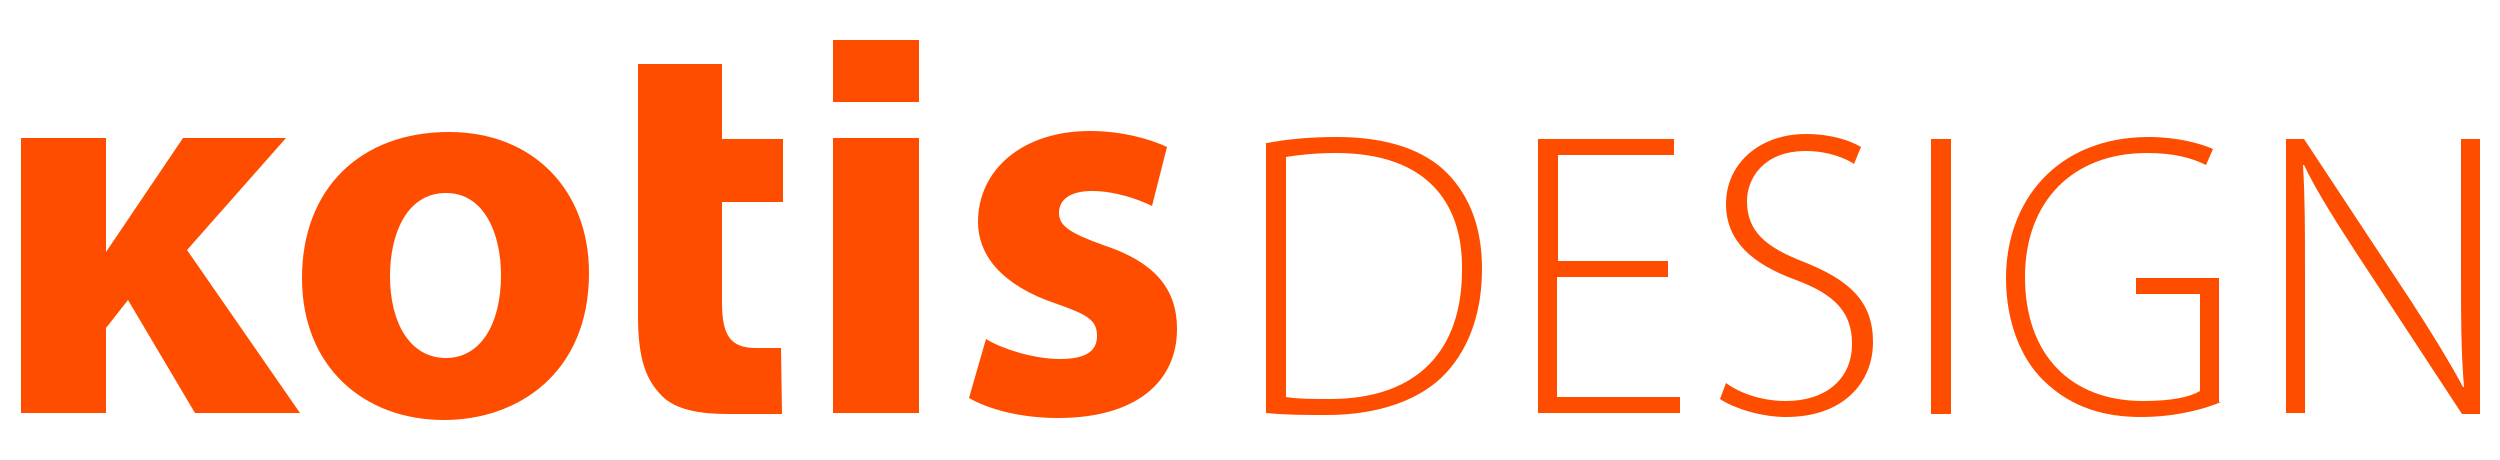
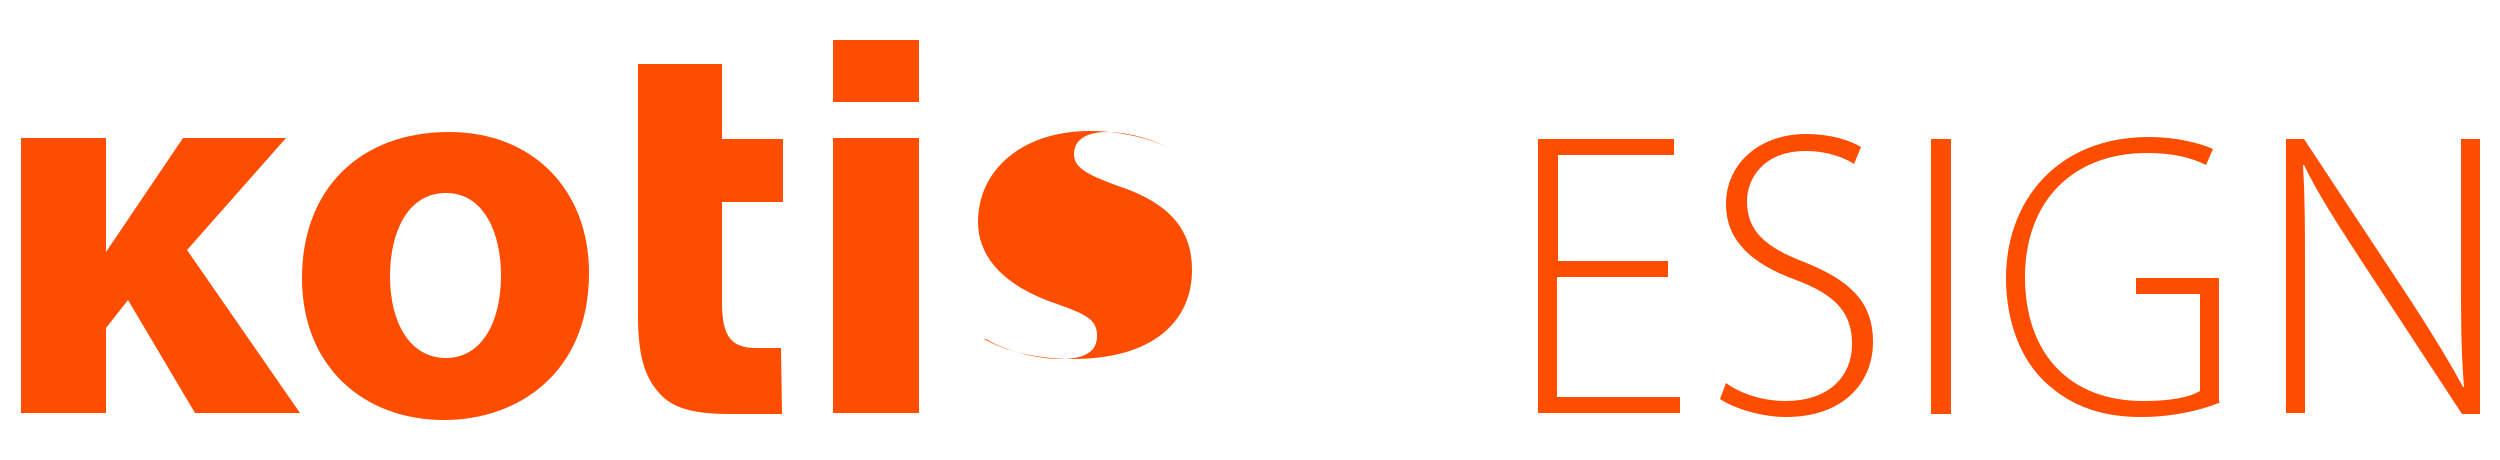
<svg xmlns="http://www.w3.org/2000/svg" version="1.1" id="Layer_1" x="0px" y="0px" viewBox="0 0 250 46" style="enable-background:new 0 0 250 46;" xml:space="preserve">
  <style type="text/css">
	.st0{fill:#FF4D00;}
</style>
  <g>
    <polygon class="st0" points="10.6,25.2 18.3,13.8 28.6,13.8 18.7,25 30,41.3 19.5,41.3 12.8,30 10.6,32.8 10.6,41.3 2.1,41.3    2.1,13.8 10.6,13.8  " />
    <path class="st0" d="M44.4,42c-8,0-14.2-5.3-14.2-14.2c0-8.9,5.8-14.6,14.7-14.6c8.4,0,14,5.8,14,14.1C58.9,37.3,51.8,42,44.4,42   L44.4,42z M44.6,35.8c3.4,0,5.5-3.3,5.5-8.3c0-4-1.6-8.2-5.5-8.2c-4,0-5.6,4.2-5.6,8.3C39,32.3,41,35.8,44.6,35.8L44.6,35.8z" />
    <path class="st0" d="M72.2,6.4v7.5h6.1v6.3h-6.1v10c0,3.3,0.8,4.6,3.4,4.6c1.2,0,2,0,2.5,0l0.1,6.6h-5.4c-2.8,0-5.2-0.4-6.6-1.8   c-1.6-1.6-2.4-3.7-2.4-8V6.4L72.2,6.4z" />
    <rect x="83.3" y="13.8" class="st0" width="8.6" height="27.5" />
    <rect x="83.3" y="4" class="st0" width="8.6" height="6.2" />
-     <path class="st0" d="M98.6,33.9c1.6,1,4.8,2,7.4,2c2.6,0,3.7-0.8,3.7-2.3c0-1.5-0.8-2.1-4-3.2c-5.7-1.9-7.9-5-7.9-8.2   c0-5.2,4.4-9.1,11.2-9.1c3.2,0,6,0.8,7.7,1.6l-1.5,5.9c-1.2-0.6-3.6-1.5-6-1.5c-2.1,0-3.3,0.8-3.3,2.2c0,1.3,1.1,2,4.4,3.2   c5.2,1.7,7.4,4.4,7.4,8.4c0,5.2-4,8.9-11.9,8.9c-3.6,0-6.8-0.8-8.9-2L98.6,33.9z" />
+     <path class="st0" d="M98.6,33.9c1.6,1,4.8,2,7.4,2c2.6,0,3.7-0.8,3.7-2.3c0-1.5-0.8-2.1-4-3.2c-5.7-1.9-7.9-5-7.9-8.2   c0-5.2,4.4-9.1,11.2-9.1c3.2,0,6,0.8,7.7,1.6c-1.2-0.6-3.6-1.5-6-1.5c-2.1,0-3.3,0.8-3.3,2.2c0,1.3,1.1,2,4.4,3.2   c5.2,1.7,7.4,4.4,7.4,8.4c0,5.2-4,8.9-11.9,8.9c-3.6,0-6.8-0.8-8.9-2L98.6,33.9z" />
    <g>
-       <path class="st0" d="M126.7,14.3c2.1-0.4,4.4-0.6,7-0.6c5,0,8.8,1.3,11.1,3.7c2.2,2.3,3.4,5.4,3.4,9.5c0,4-1.1,7.7-3.6,10.4    c-2.4,2.6-6.6,4.2-11.9,4.2c-2.1,0-4.1,0-6.1-0.2V14.3z M128.6,39.7c1.1,0.2,2.7,0.2,4.4,0.2c8.8,0,13.2-4.9,13.2-12.9    c0.1-7-3.8-11.7-12.6-11.7c-2.1,0-3.8,0.2-5,0.4V39.7z" />
      <path class="st0" d="M166.7,27.7h-11v12H168v1.6h-14.2V13.9h13.6v1.6h-11.6v10.6h11V27.7z" />
      <path class="st0" d="M172.6,38.3c1.5,1.1,3.7,1.8,6,1.8c4.1,0,6.6-2.3,6.6-5.7c0-3.1-1.6-4.9-5.6-6.4c-4.4-1.6-7-3.9-7-7.6    c0-4,3.3-7,8-7c2.6,0,4.5,0.7,5.5,1.3l-0.7,1.7c-0.7-0.5-2.5-1.3-4.8-1.3c-4.4,0-5.9,2.9-5.9,5c0,3,1.8,4.6,5.7,6.1    c4.5,1.8,6.9,3.9,6.9,8c0,4-2.9,7.5-8.7,7.5c-2.4,0-5.1-0.8-6.6-1.8L172.6,38.3z" />
      <path class="st0" d="M195.1,13.9v27.5h-2V13.9H195.1z" />
      <path class="st0" d="M222.1,40.2c-1.4,0.6-4.3,1.5-8,1.5c-3.6,0-6.9-0.9-9.7-3.6c-2.3-2.2-3.8-5.9-3.8-10.3    c0-7.6,5-14.1,14.3-14.1c2.9,0,5.3,0.7,6.4,1.2l-0.7,1.6c-1.4-0.7-3.2-1.2-5.9-1.2c-7.5,0-12.2,4.9-12.2,12.4    c0,7.7,4.5,12.4,11.8,12.4c2.9,0,4.7-0.4,5.7-1v-9.7h-6.4v-1.6h8.3V40.2z" />
      <path class="st0" d="M228.6,41.3V13.9h1.8l10.7,16.2c2.2,3.4,3.8,6,5.2,8.6l0.1,0c-0.3-3.7-0.3-6.8-0.3-11.1V13.9h1.9v27.5h-1.8    l-10.5-16c-2-3.1-3.9-6-5.3-8.9l-0.1,0c0.2,3.4,0.2,6.4,0.2,10.9v13.9H228.6z" />
    </g>
  </g>
</svg>